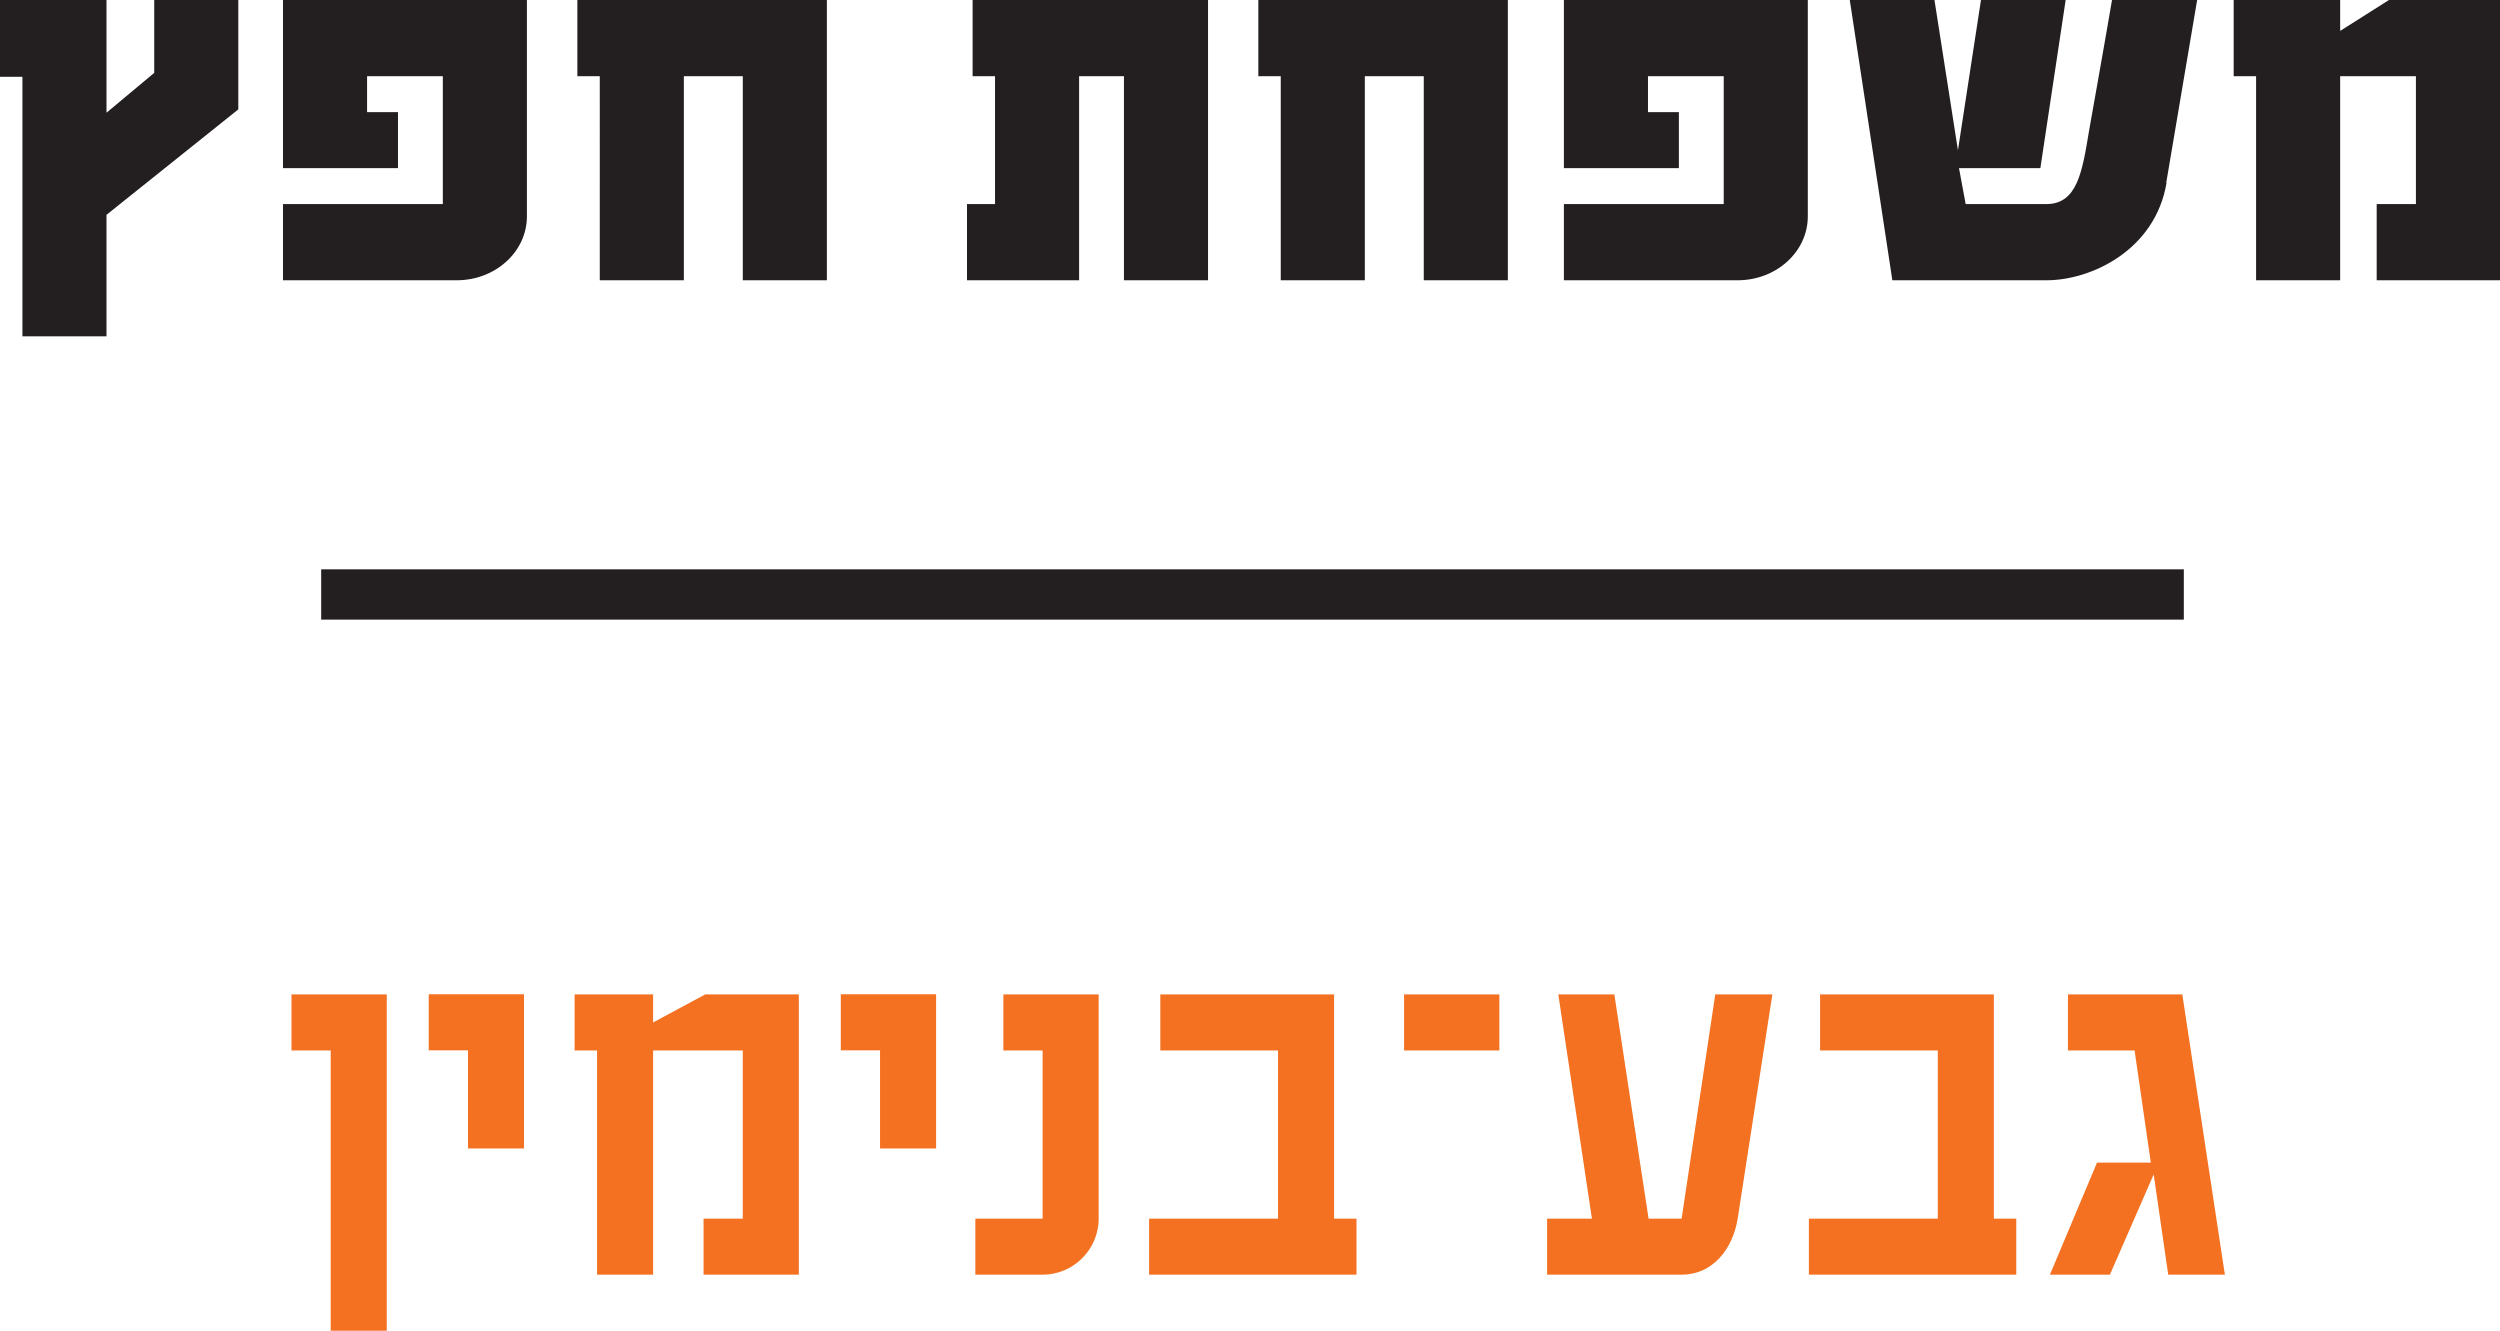
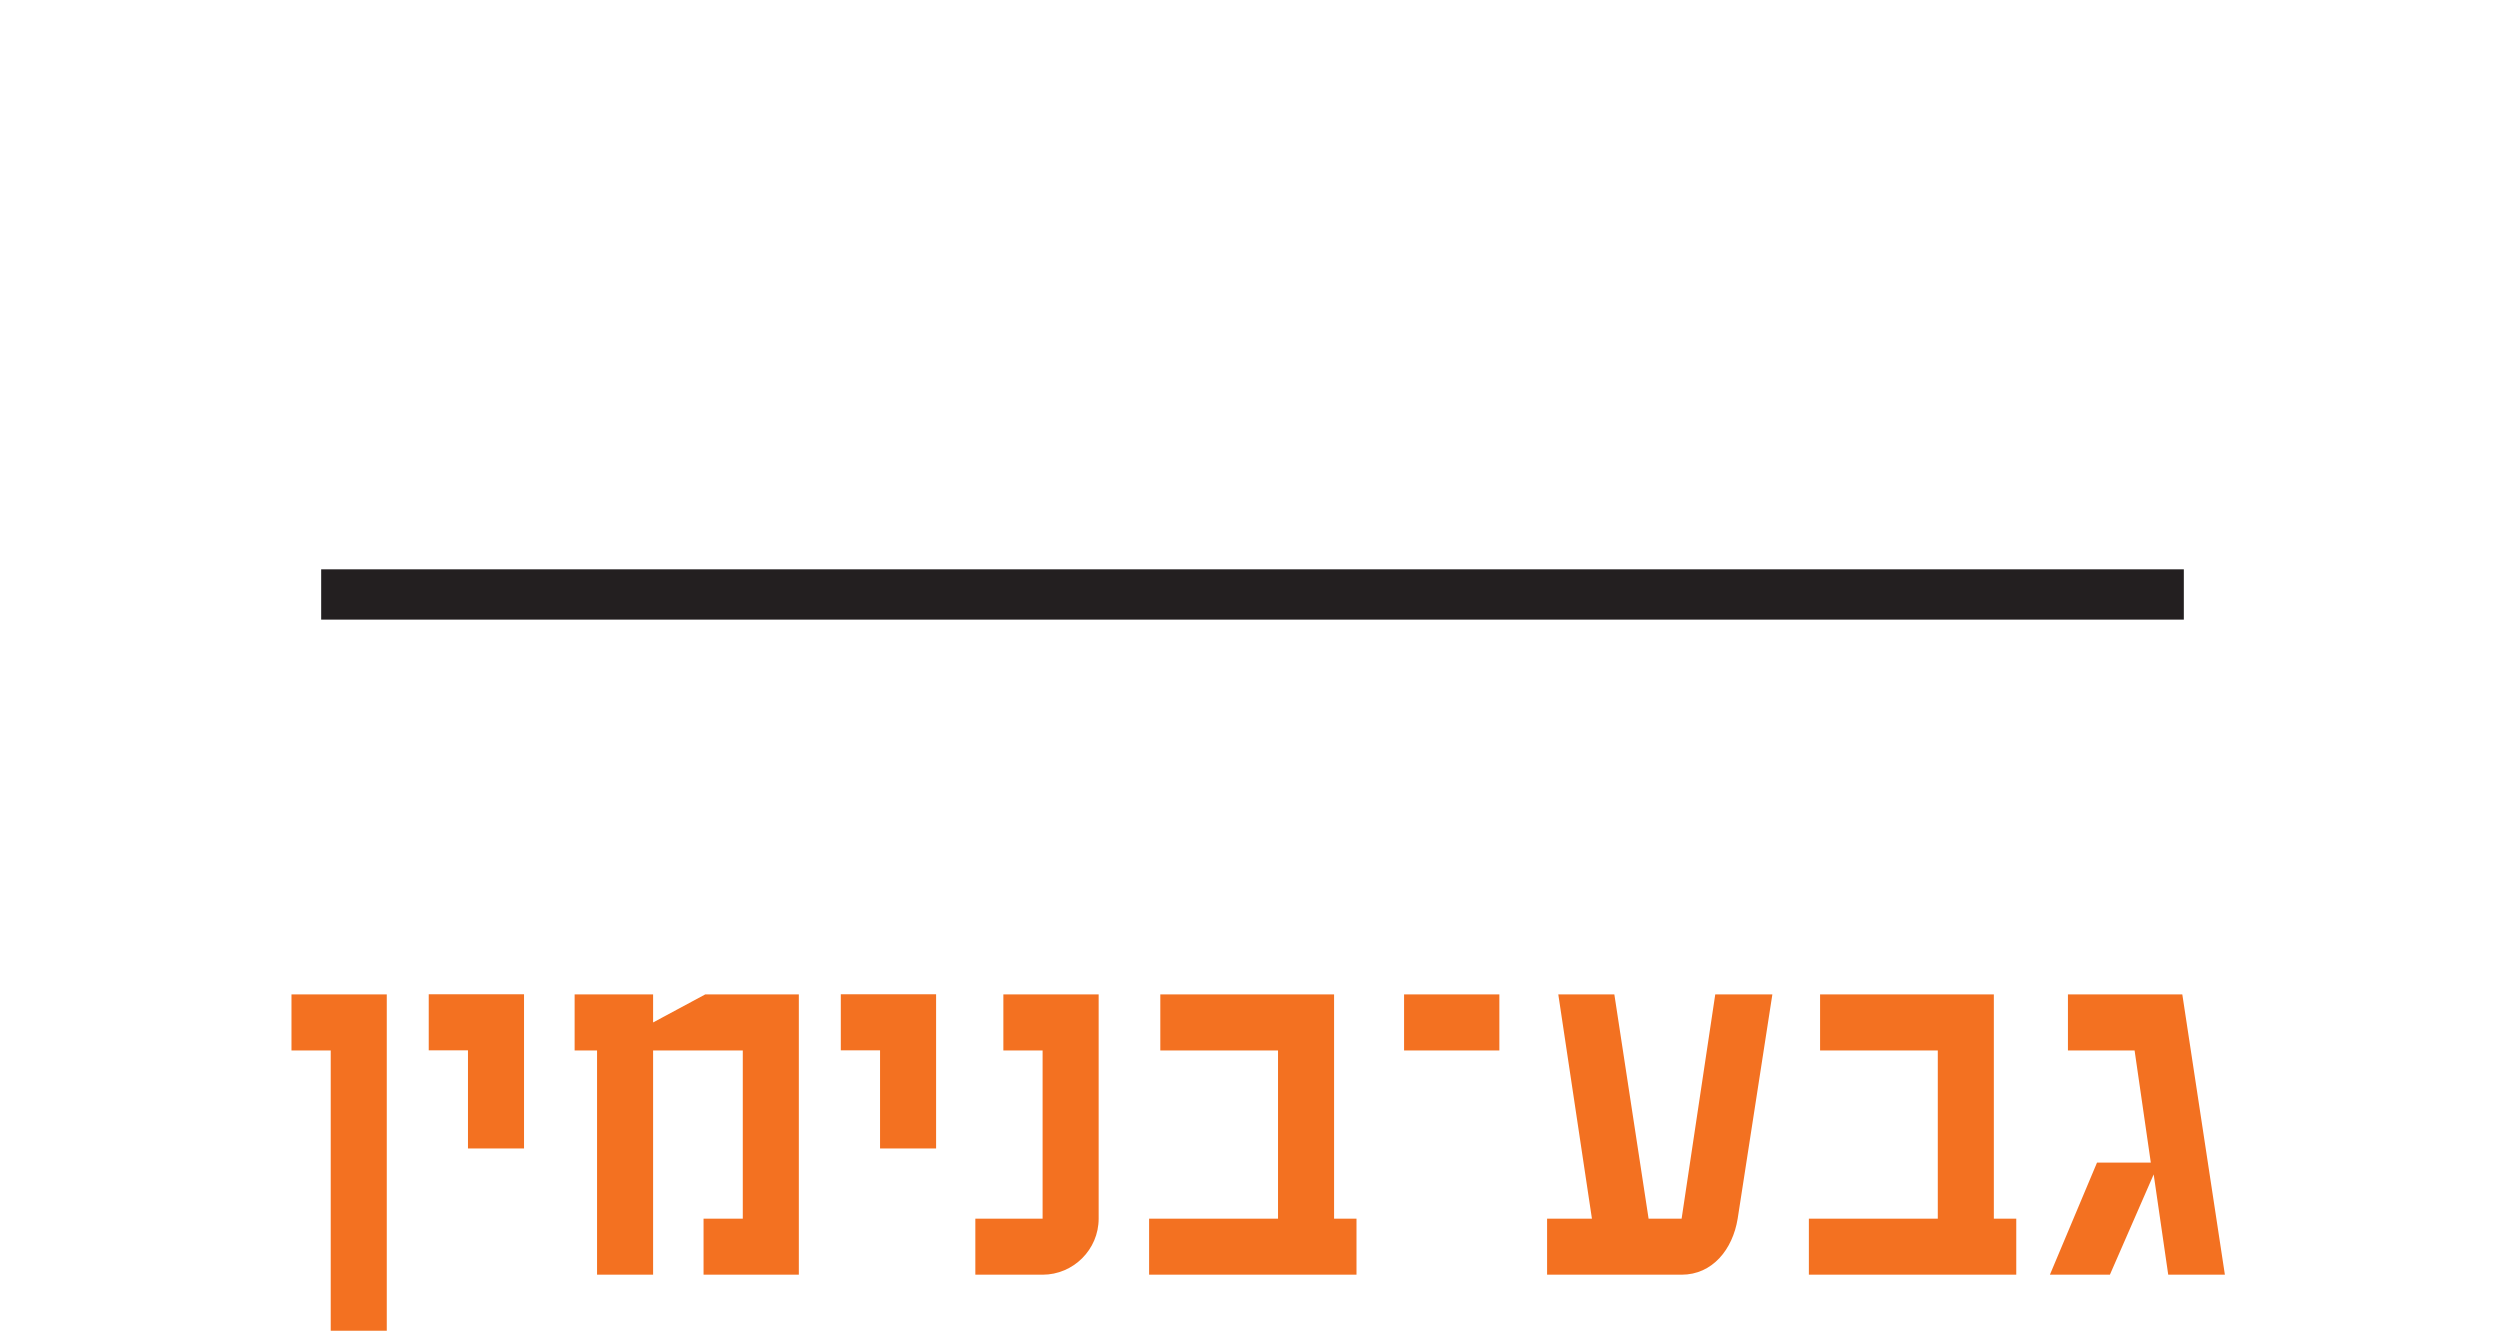
<svg xmlns="http://www.w3.org/2000/svg" id="Layer_2" data-name="Layer 2" viewBox="0 0 165.02 87.84">
  <defs>
    <style>
      .cls-1 {
        fill: #231f20;
      }

      .cls-2 {
        fill: #f37121;
      }

      .cls-3 {
        fill: none;
        stroke: #231f20;
        stroke-width: 3.32px;
      }
    </style>
  </defs>
  <g id="Layer_1-2" data-name="Layer 1">
    <path class="cls-2" d="M21.83,87.84v-18.5h-2.59v-3.7h6.29v22.2h-3.7ZM30.89,75.81v-6.48h-2.59v-3.7h6.29v10.18h-3.7ZM46.44,84.14v-3.7h2.59v-11.1h-5.92v14.8h-3.7v-14.8h-1.48v-3.7h5.18v1.85l3.44-1.85h6.18v18.5h-6.29ZM58.09,75.81v-6.48h-2.59v-3.7h6.29v10.18h-3.7ZM72.52,80.44c0,2.04-1.67,3.7-3.7,3.7h-4.44v-3.7h4.44v-11.1h-2.59v-3.7h6.29v14.8ZM75.85,84.14v-3.7h8.51v-11.1h-7.77v-3.7h11.47v14.8h1.48v3.7h-13.69ZM92.68,69.34v-3.7h6.29v3.7h-6.29ZM114.7,80.44c-.33,2.04-1.67,3.7-3.7,3.7h-8.88v-3.7h2.96l-2.22-14.8h3.7l2.26,14.8h2.18l2.22-14.8h3.77l-2.29,14.8ZM119.4,84.14v-3.7h8.51v-11.1h-7.77v-3.7h11.47v14.8h1.48v3.7h-13.69ZM143.12,84.14l-.96-6.62-2.89,6.62h-3.96l3.11-7.4h3.55l-1.07-7.4h-4.4v-3.7h7.55l2.81,18.5h-3.74Z" />
-     <path class="cls-1" d="M7.03,14.17v8.03H1.48V5.07H0V0h7.03v7.44l3.15-2.63V0h5.55v7.22l-8.7,6.96ZM34.78,14.28c0,2.33-2.07,4.22-4.63,4.22h-11.47v-5.03h10.55V5.03h-5v2.37h2.04v3.7h-7.59V0h16.1v14.28ZM49.03,18.5V5.03h-3.89v13.47h-5.55V5.03h-1.48V0h16.47v18.5h-5.55ZM74.19,18.5V5.03h-2.96v13.47h-7.4v-5.03h1.85V5.03h-1.48V0h15.54v18.5h-5.55ZM93.98,18.5V5.03h-3.89v13.47h-5.55V5.03h-1.48V0h16.47v18.5h-5.55ZM119.33,14.28c0,2.33-2.07,4.22-4.63,4.22h-11.47v-5.03h10.55V5.03h-5v2.37h2.04v3.7h-7.59V0h16.1v14.28ZM143.01,12.06c-.74,4.44-4.96,6.44-7.92,6.44h-10.18l-2.81-18.5h5.59l1.55,9.92,1.52-9.92h5.59l-1.67,11.1h-5.37l.44,2.37h5.33c2.04,0,2.37-2.15,2.81-4.81,0,0,1.22-6.85,1.52-8.66h5.62l-2.04,12.06ZM156.88,18.5v-5.03h2.59V5.03h-5v13.47h-5.55V5.03h-1.48V0h7.03v2.04l3.22-2.04h7.33v18.5h-8.14Z" />
    <line class="cls-3" x1="144.15" y1="39.24" x2="21.2" y2="39.24" />
  </g>
</svg>